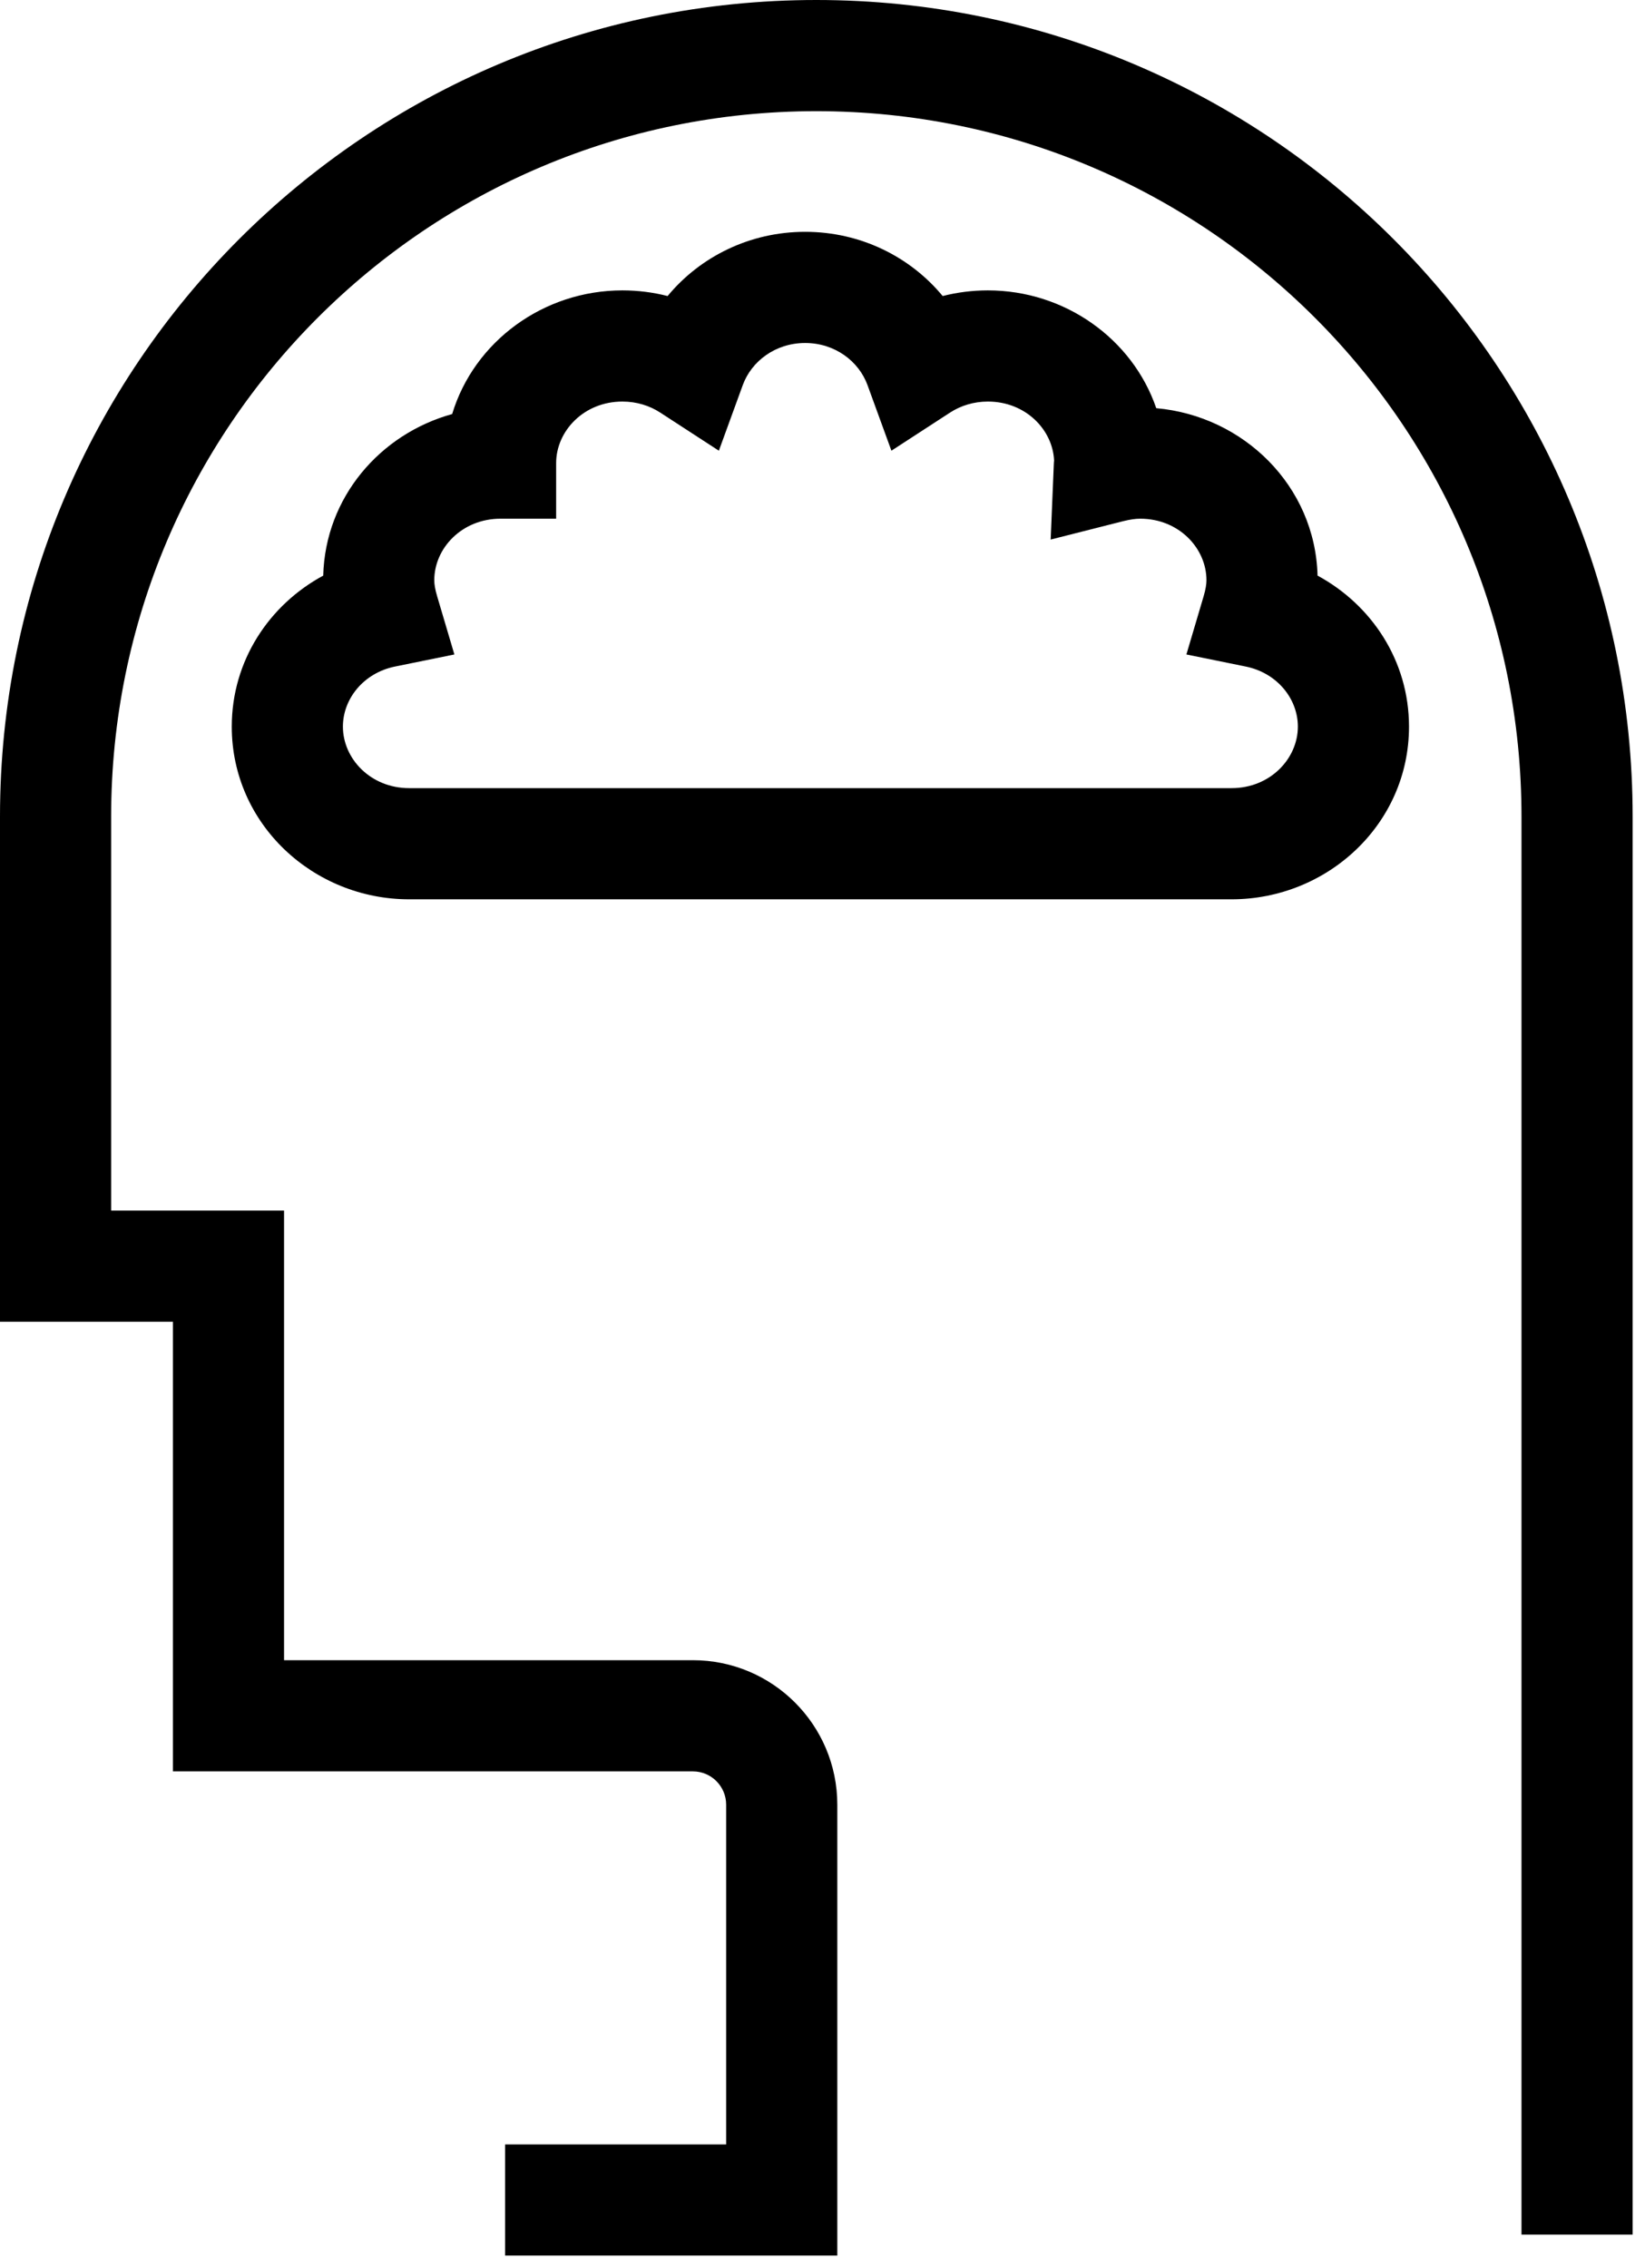
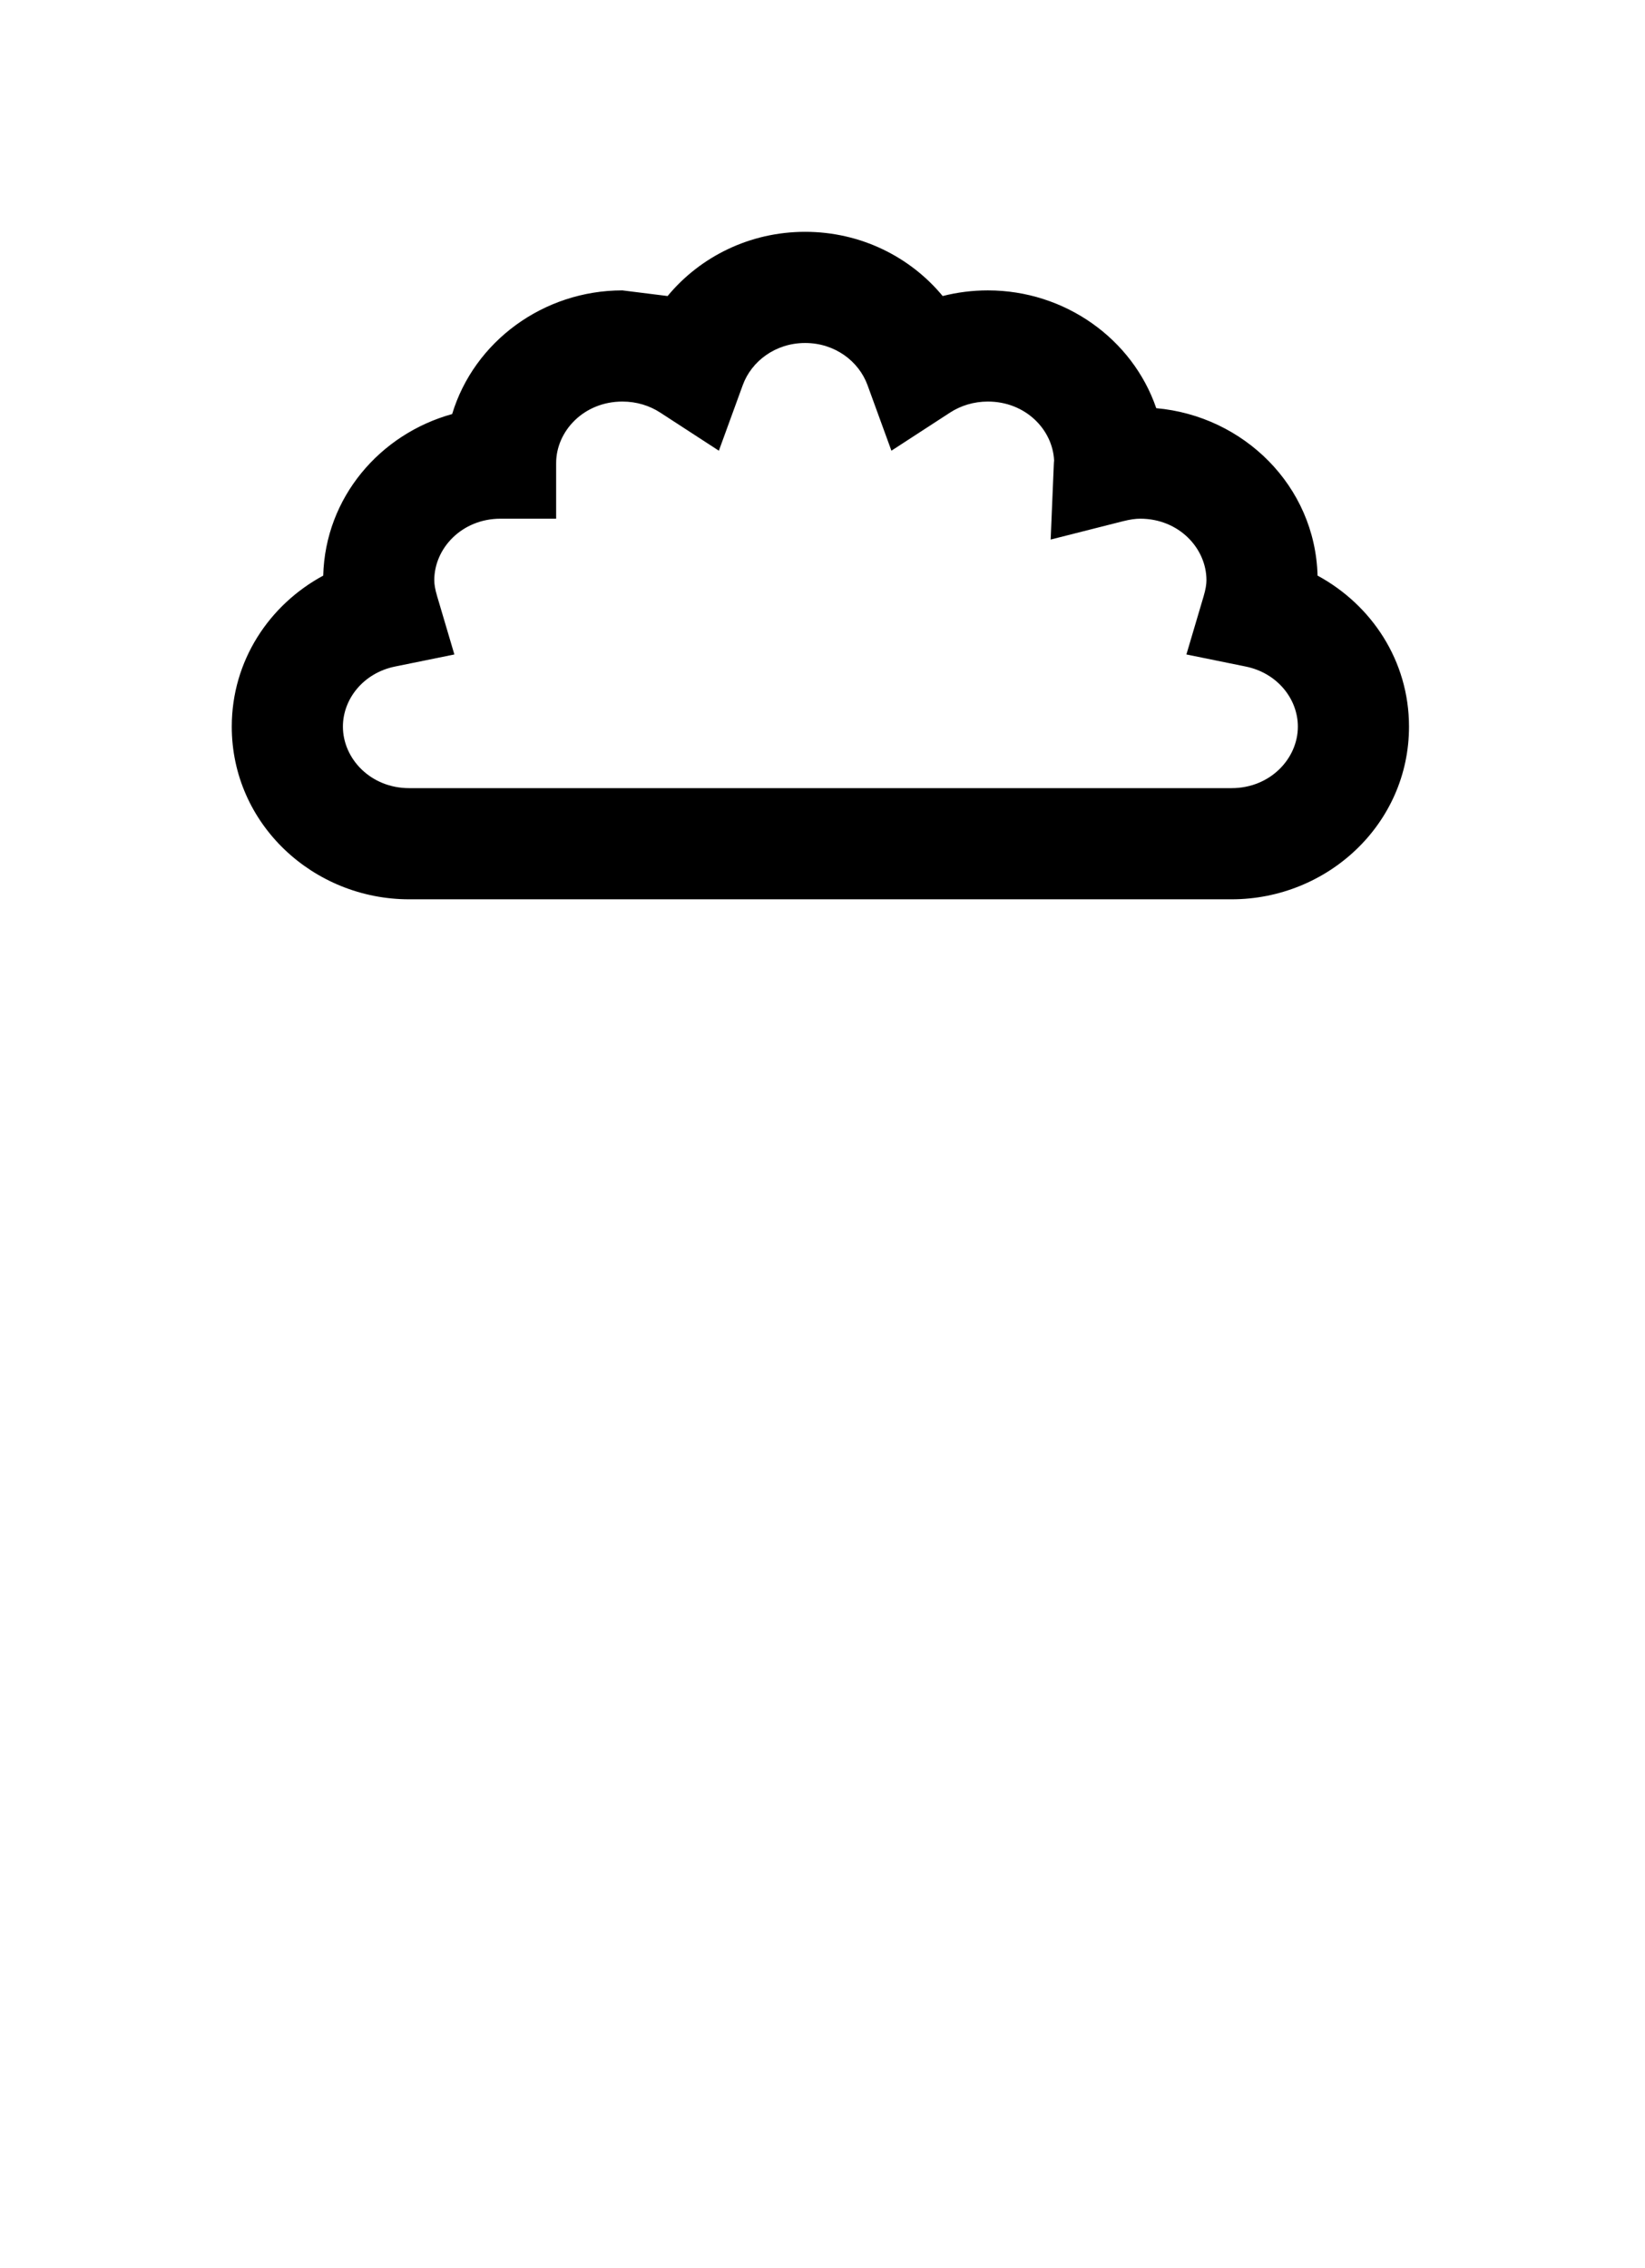
<svg xmlns="http://www.w3.org/2000/svg" fill="none" viewBox="0 0 37 51" height="51" width="37">
  <g id="Group">
-     <path fill="black" d="M0 18.361C0 8.221 8.221 0 18.361 0C28.502 0 36.722 8.221 36.722 18.361V50.25H34.222V18.361C34.222 9.601 27.121 2.5 18.361 2.5C9.601 2.5 2.5 9.601 2.5 18.361V27.222H6.389V37.333H15.583C17.378 37.333 18.833 38.788 18.833 40.583V50.722H11.361V48.222H16.333V40.583C16.333 40.169 15.998 39.833 15.583 39.833H3.889V29.722H0V18.361Z" clip-rule="evenodd" fill-rule="evenodd" id="Vector (Stroke)" />
-     <path fill="black" d="M15.016 6.657C15.748 5.773 16.864 5.213 18.11 5.213C19.355 5.213 20.471 5.773 21.203 6.657C21.529 6.574 21.87 6.53 22.22 6.53C23.95 6.53 25.472 7.618 26.007 9.179C27.97 9.353 29.582 10.926 29.635 12.944C30.846 13.599 31.692 14.855 31.692 16.34C31.692 18.531 29.858 20.223 27.701 20.223H9.203C7.047 20.223 5.213 18.531 5.213 16.34C5.213 14.855 6.058 13.599 7.27 12.944C7.316 11.182 8.551 9.759 10.17 9.311C10.663 7.68 12.222 6.53 13.999 6.53C14.35 6.53 14.691 6.574 15.016 6.657ZM18.11 7.713C17.439 7.713 16.902 8.125 16.707 8.659L16.169 10.135L14.852 9.279C14.613 9.123 14.321 9.03 13.999 9.03C13.129 9.03 12.509 9.696 12.509 10.414V11.664H11.259C10.388 11.664 9.768 12.329 9.768 13.047C9.768 13.138 9.785 13.25 9.833 13.41L10.22 14.717L8.883 14.989C8.179 15.133 7.713 15.713 7.713 16.34C7.713 17.058 8.333 17.723 9.203 17.723H27.701C28.571 17.723 29.192 17.058 29.192 16.34C29.192 15.713 28.726 15.133 28.021 14.989L26.685 14.717L27.072 13.41C27.119 13.25 27.136 13.138 27.136 13.047C27.136 12.329 26.516 11.664 25.646 11.664C25.54 11.664 25.418 11.681 25.258 11.721L23.632 12.133L23.702 10.458C23.703 10.418 23.706 10.383 23.709 10.355C23.677 9.66 23.067 9.03 22.22 9.03C21.899 9.03 21.607 9.123 21.367 9.279L20.05 10.135L19.512 8.659C19.317 8.125 18.78 7.713 18.11 7.713Z" clip-rule="evenodd" fill-rule="evenodd" id="Vector (Stroke)_2" />
+     <path fill="black" d="M15.016 6.657C15.748 5.773 16.864 5.213 18.11 5.213C19.355 5.213 20.471 5.773 21.203 6.657C21.529 6.574 21.87 6.53 22.22 6.53C23.95 6.53 25.472 7.618 26.007 9.179C27.97 9.353 29.582 10.926 29.635 12.944C30.846 13.599 31.692 14.855 31.692 16.34C31.692 18.531 29.858 20.223 27.701 20.223H9.203C7.047 20.223 5.213 18.531 5.213 16.34C5.213 14.855 6.058 13.599 7.27 12.944C7.316 11.182 8.551 9.759 10.17 9.311C10.663 7.68 12.222 6.53 13.999 6.53ZM18.11 7.713C17.439 7.713 16.902 8.125 16.707 8.659L16.169 10.135L14.852 9.279C14.613 9.123 14.321 9.03 13.999 9.03C13.129 9.03 12.509 9.696 12.509 10.414V11.664H11.259C10.388 11.664 9.768 12.329 9.768 13.047C9.768 13.138 9.785 13.25 9.833 13.41L10.22 14.717L8.883 14.989C8.179 15.133 7.713 15.713 7.713 16.34C7.713 17.058 8.333 17.723 9.203 17.723H27.701C28.571 17.723 29.192 17.058 29.192 16.34C29.192 15.713 28.726 15.133 28.021 14.989L26.685 14.717L27.072 13.41C27.119 13.25 27.136 13.138 27.136 13.047C27.136 12.329 26.516 11.664 25.646 11.664C25.54 11.664 25.418 11.681 25.258 11.721L23.632 12.133L23.702 10.458C23.703 10.418 23.706 10.383 23.709 10.355C23.677 9.66 23.067 9.03 22.22 9.03C21.899 9.03 21.607 9.123 21.367 9.279L20.05 10.135L19.512 8.659C19.317 8.125 18.78 7.713 18.11 7.713Z" clip-rule="evenodd" fill-rule="evenodd" id="Vector (Stroke)_2" />
  </g>
</svg>